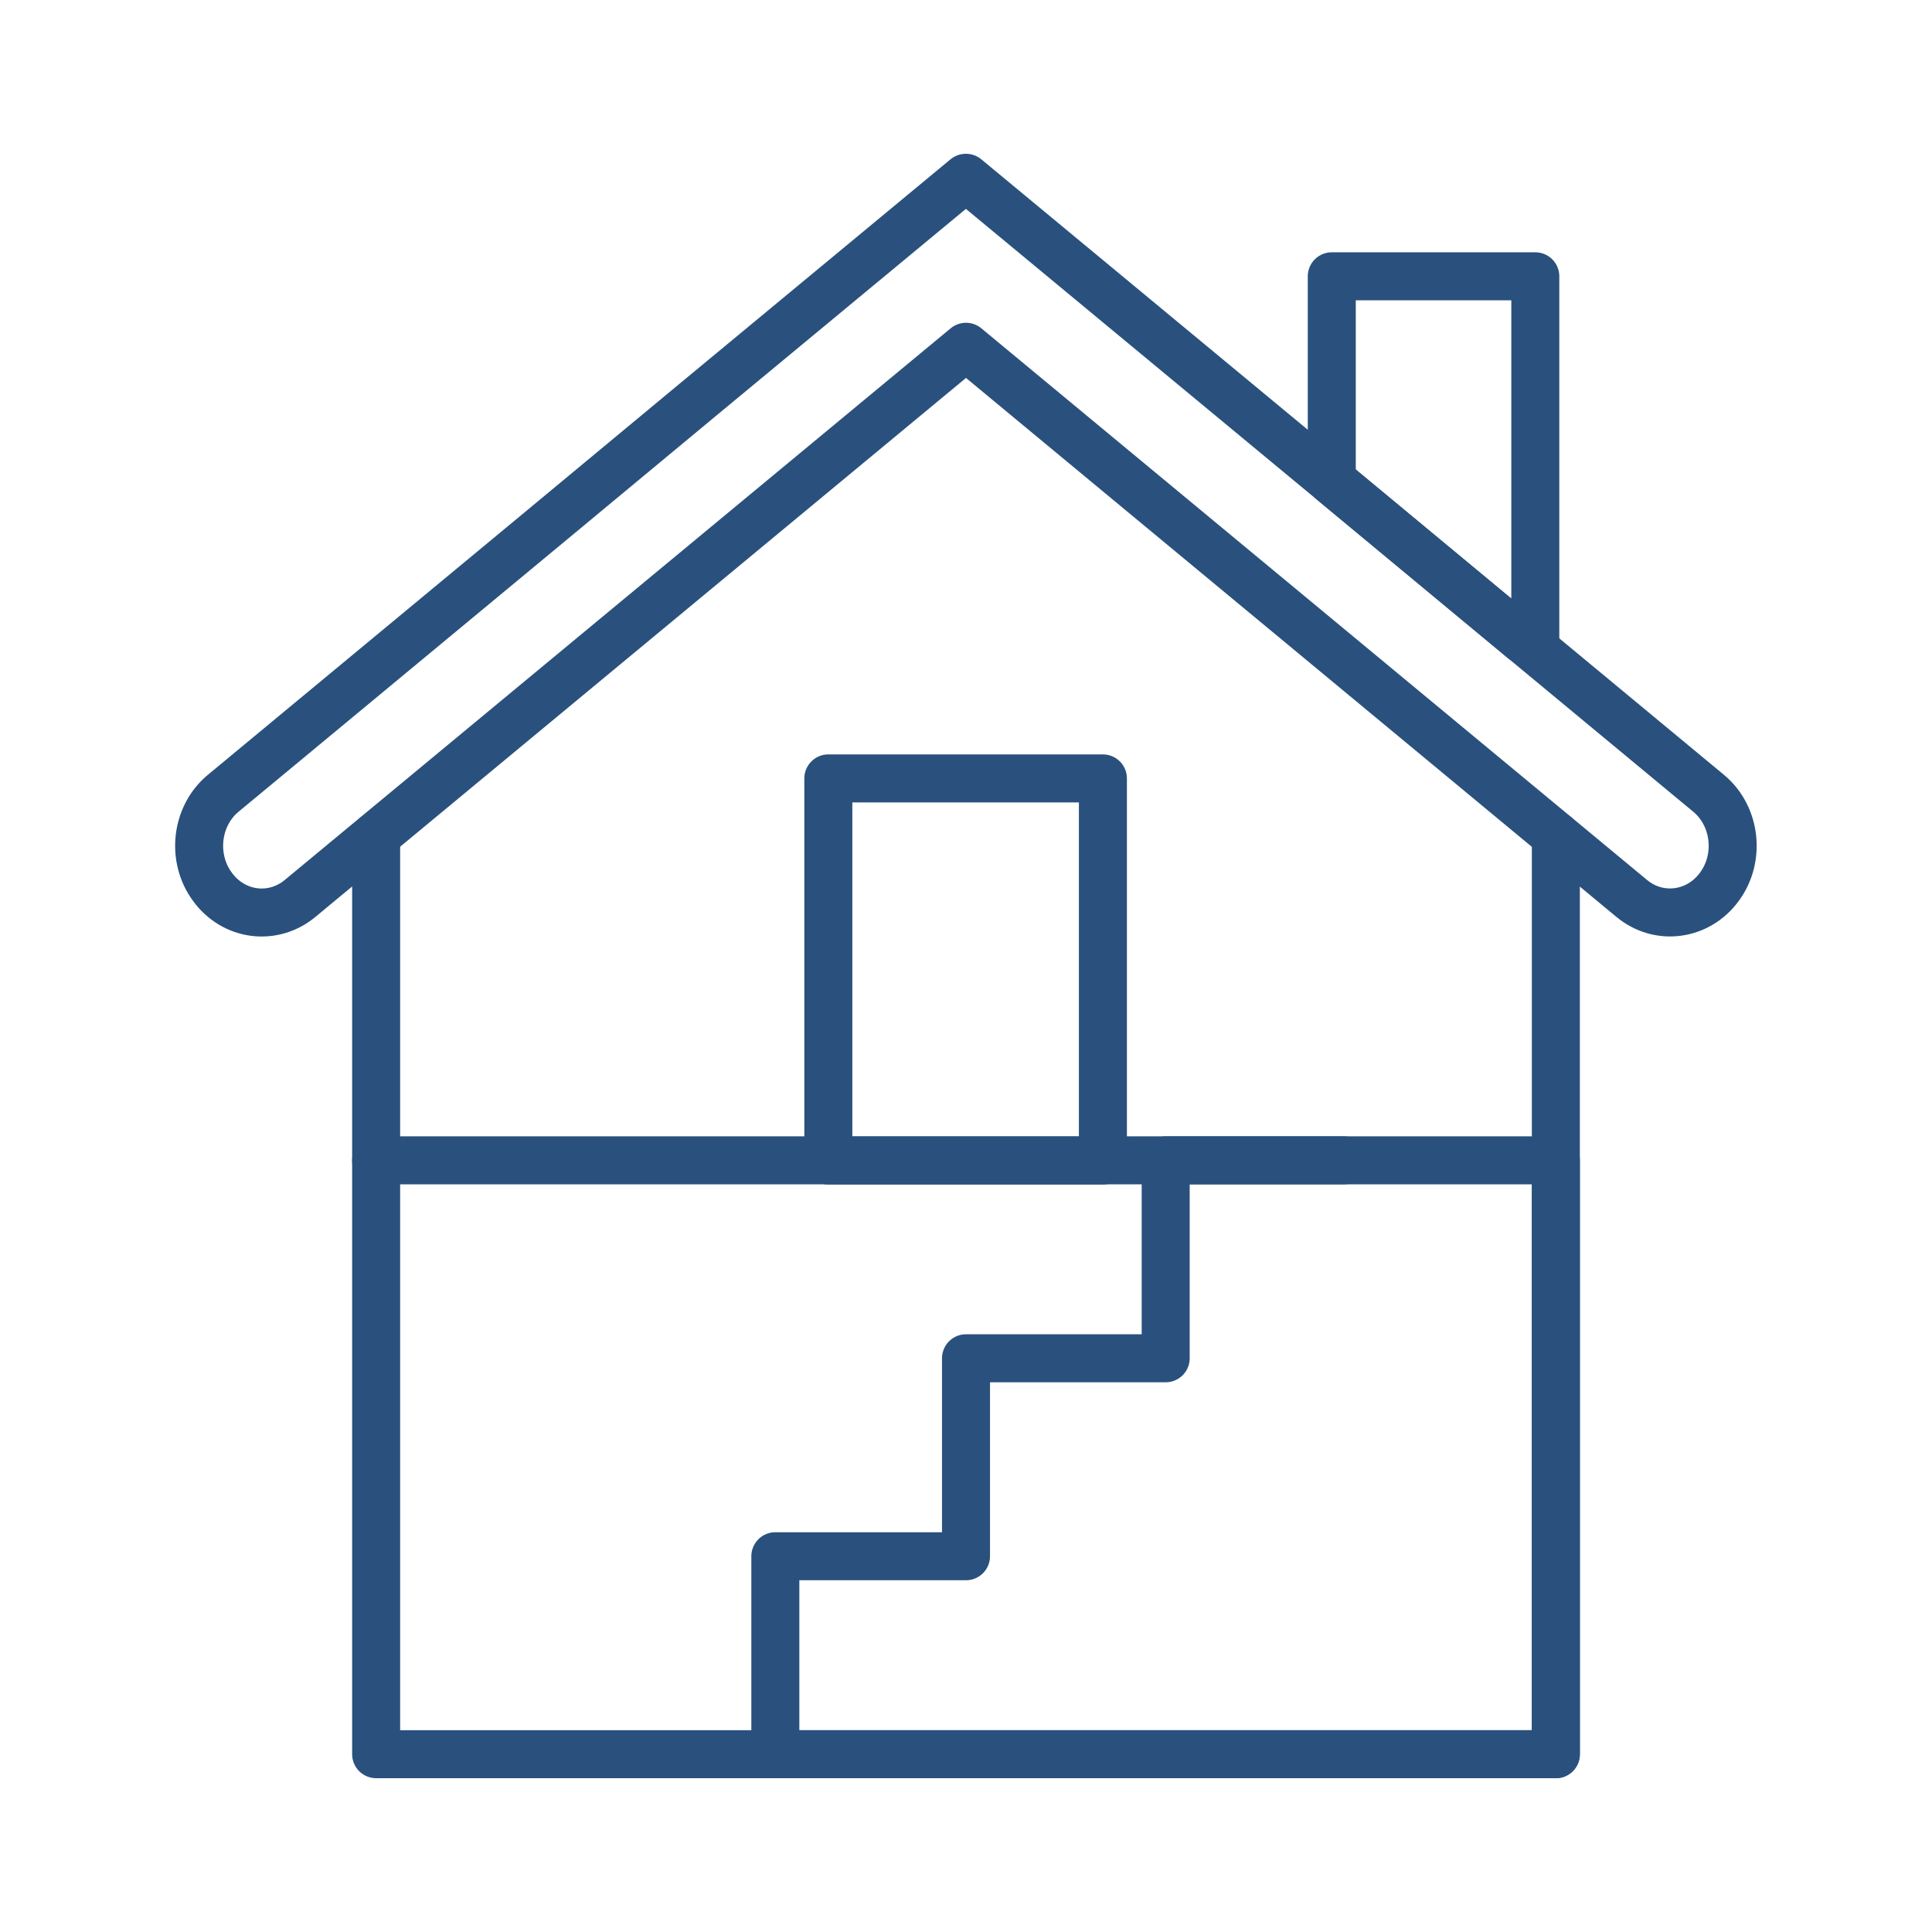
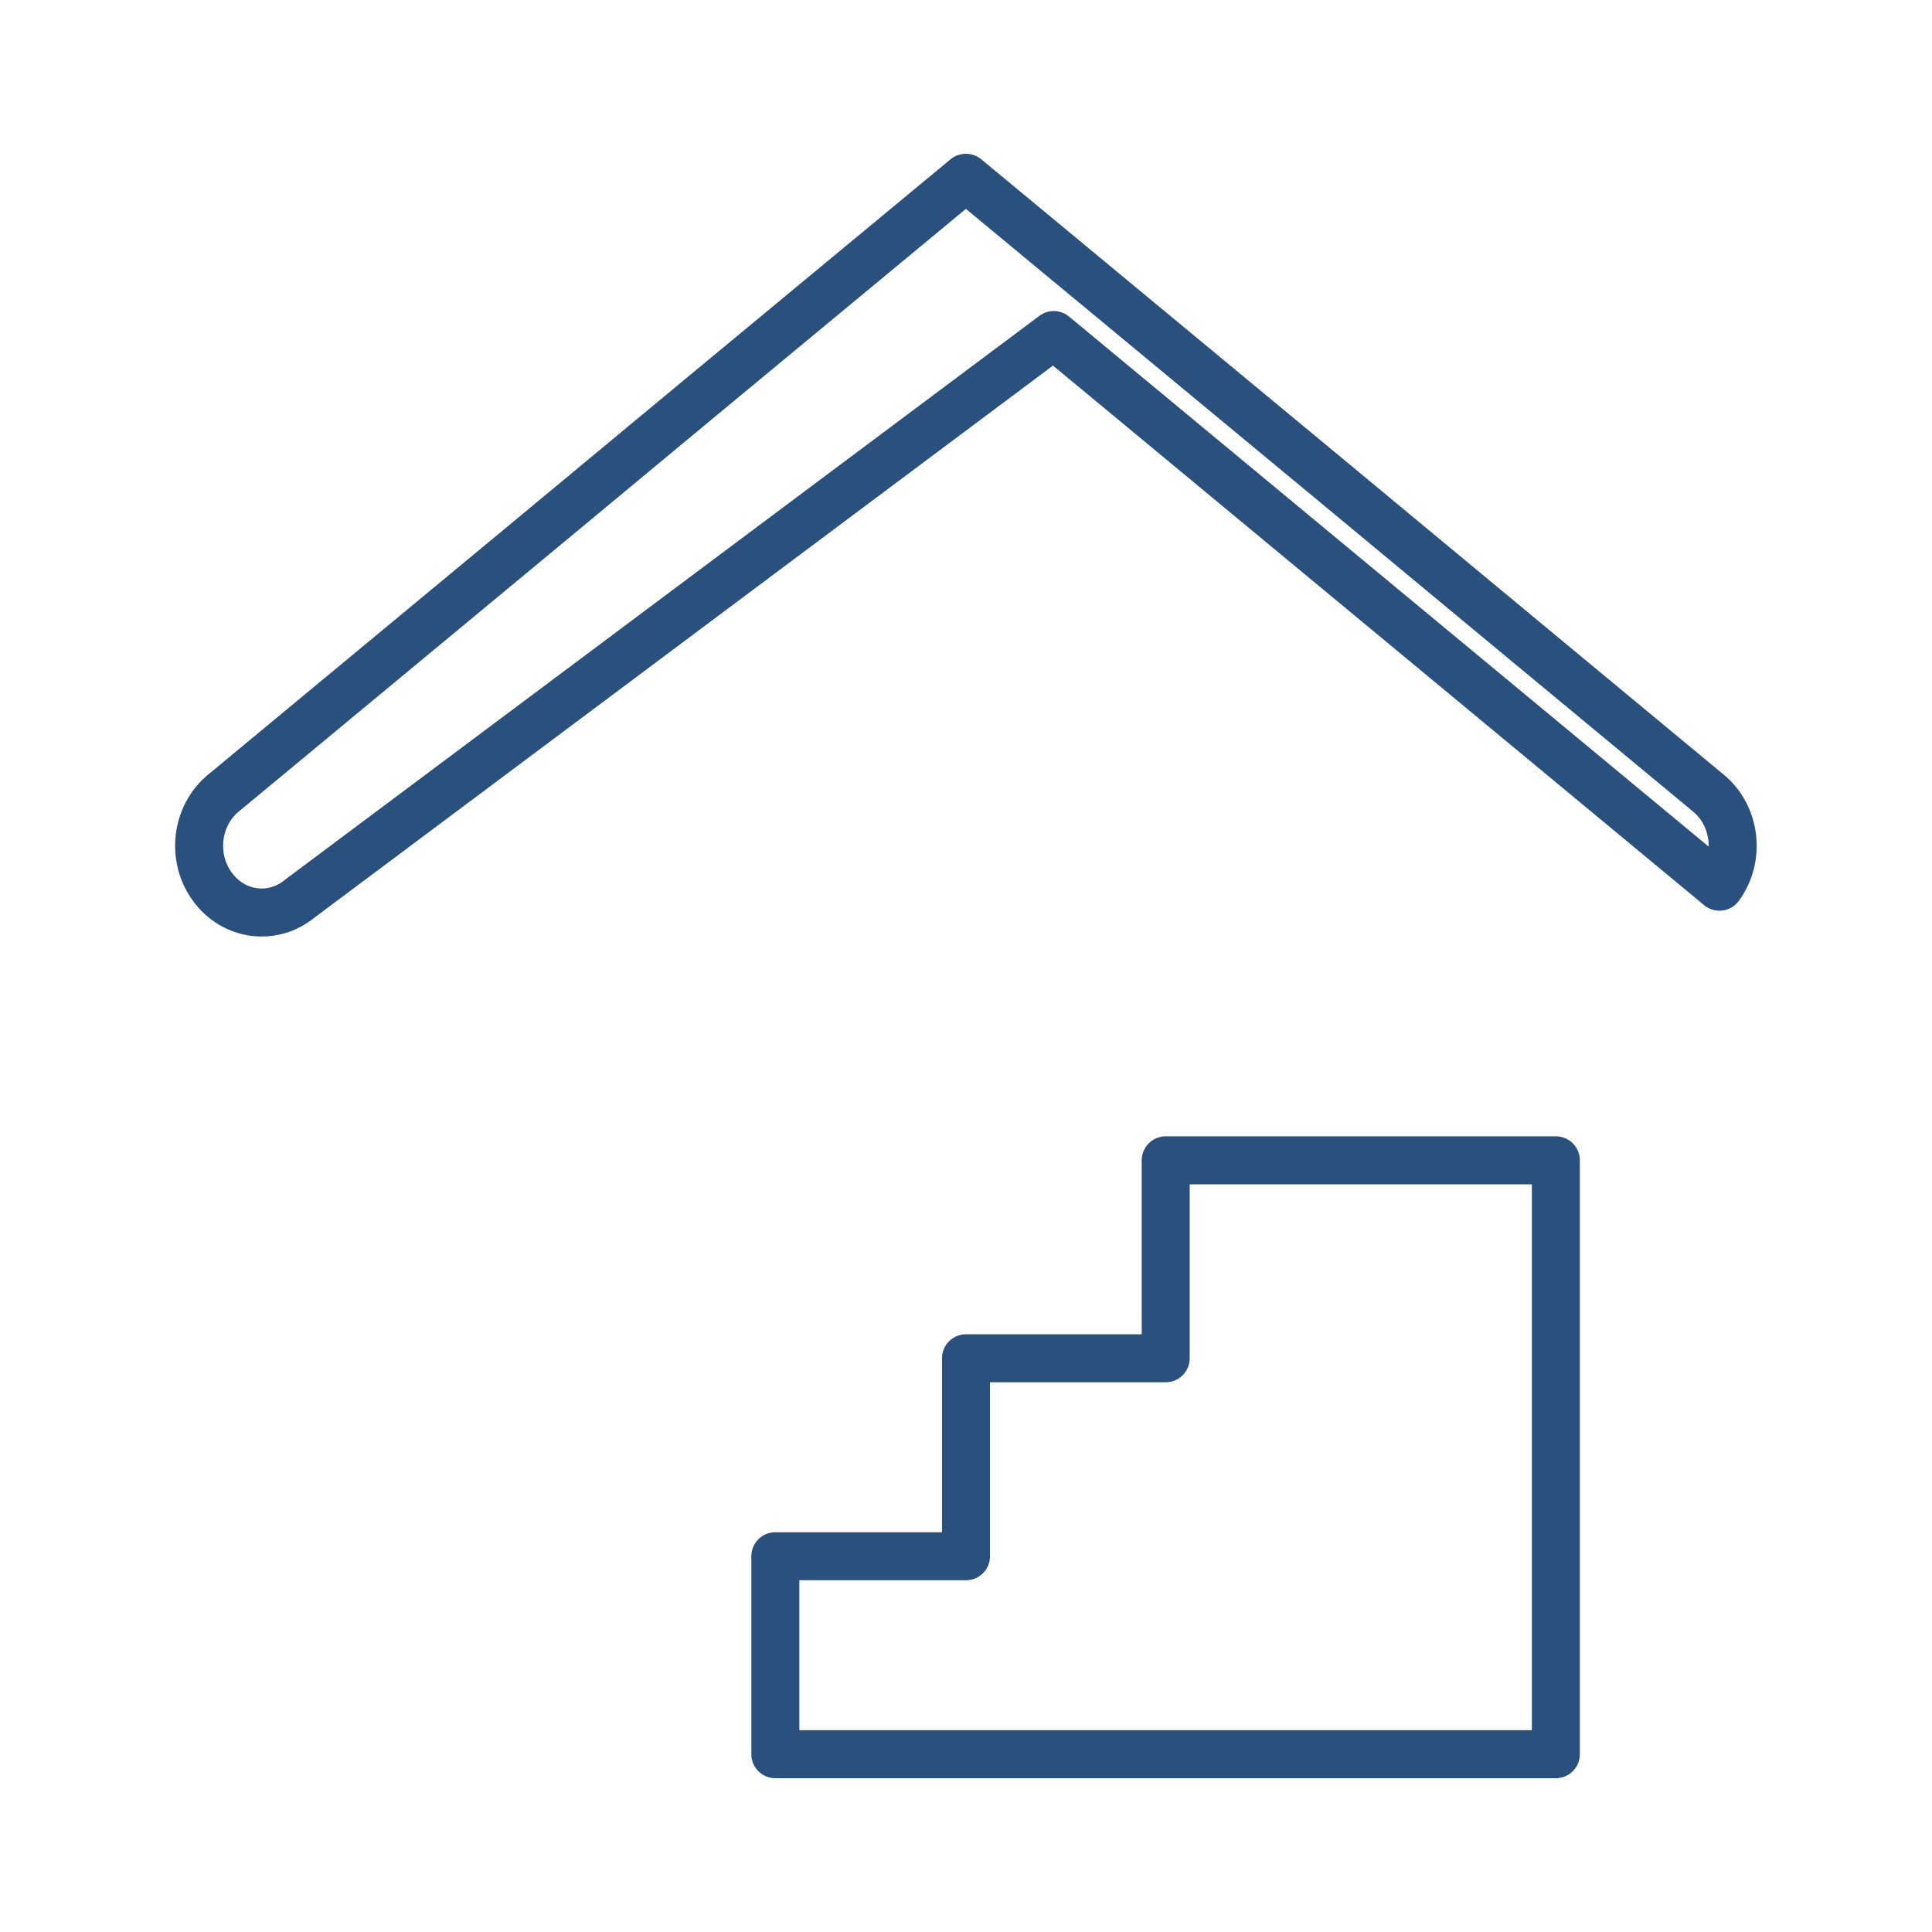
<svg xmlns="http://www.w3.org/2000/svg" id="Layer_160" data-name="Layer 160" viewBox="0 0 100.62 100.62">
  <defs>
    <style>      .cls-1 {        fill: none;        stroke: #2a517d;        stroke-linecap: round;        stroke-linejoin: round;        stroke-width: 2.5px;      }    </style>
  </defs>
-   <path class="cls-1" d="M89.55,46.18c-1.1,1.51-3.15,1.79-4.57.61l-34.67-28.73L15.63,46.79c-1.42,1.18-3.47.91-4.57-.61-1.11-1.51-.85-3.7.57-4.87l16.64-13.79,8.06-6.69,13.97-11.57h.01l19.05,15.78,9.98,8.28,9.64,7.99c1.42,1.17,1.68,3.36.57,4.87Z" />
-   <path class="cls-1" d="M81.03,43.52v47.84H19.59v-47.84" />
-   <polygon class="cls-1" points="79.96 14.39 79.96 33.32 79.34 33.32 69.36 25.04 69.36 14.39 79.96 14.39" />
+   <path class="cls-1" d="M89.55,46.18l-34.67-28.73L15.63,46.79c-1.42,1.18-3.47.91-4.57-.61-1.11-1.51-.85-3.7.57-4.87l16.64-13.79,8.06-6.69,13.97-11.57h.01l19.05,15.78,9.98,8.28,9.64,7.99c1.42,1.17,1.68,3.36.57,4.87Z" />
  <polygon class="cls-1" points="60.71 60.43 60.71 70.74 50.31 70.74 50.31 81.05 40.38 81.05 40.38 91.36 81.03 91.36 81.03 81.05 81.03 70.74 81.03 60.43 60.71 60.43" />
-   <path class="cls-1" d="M70,60.43H19.59" />
-   <rect class="cls-1" x="43.14" y="40.54" width="14.3" height="19.9" />
</svg>